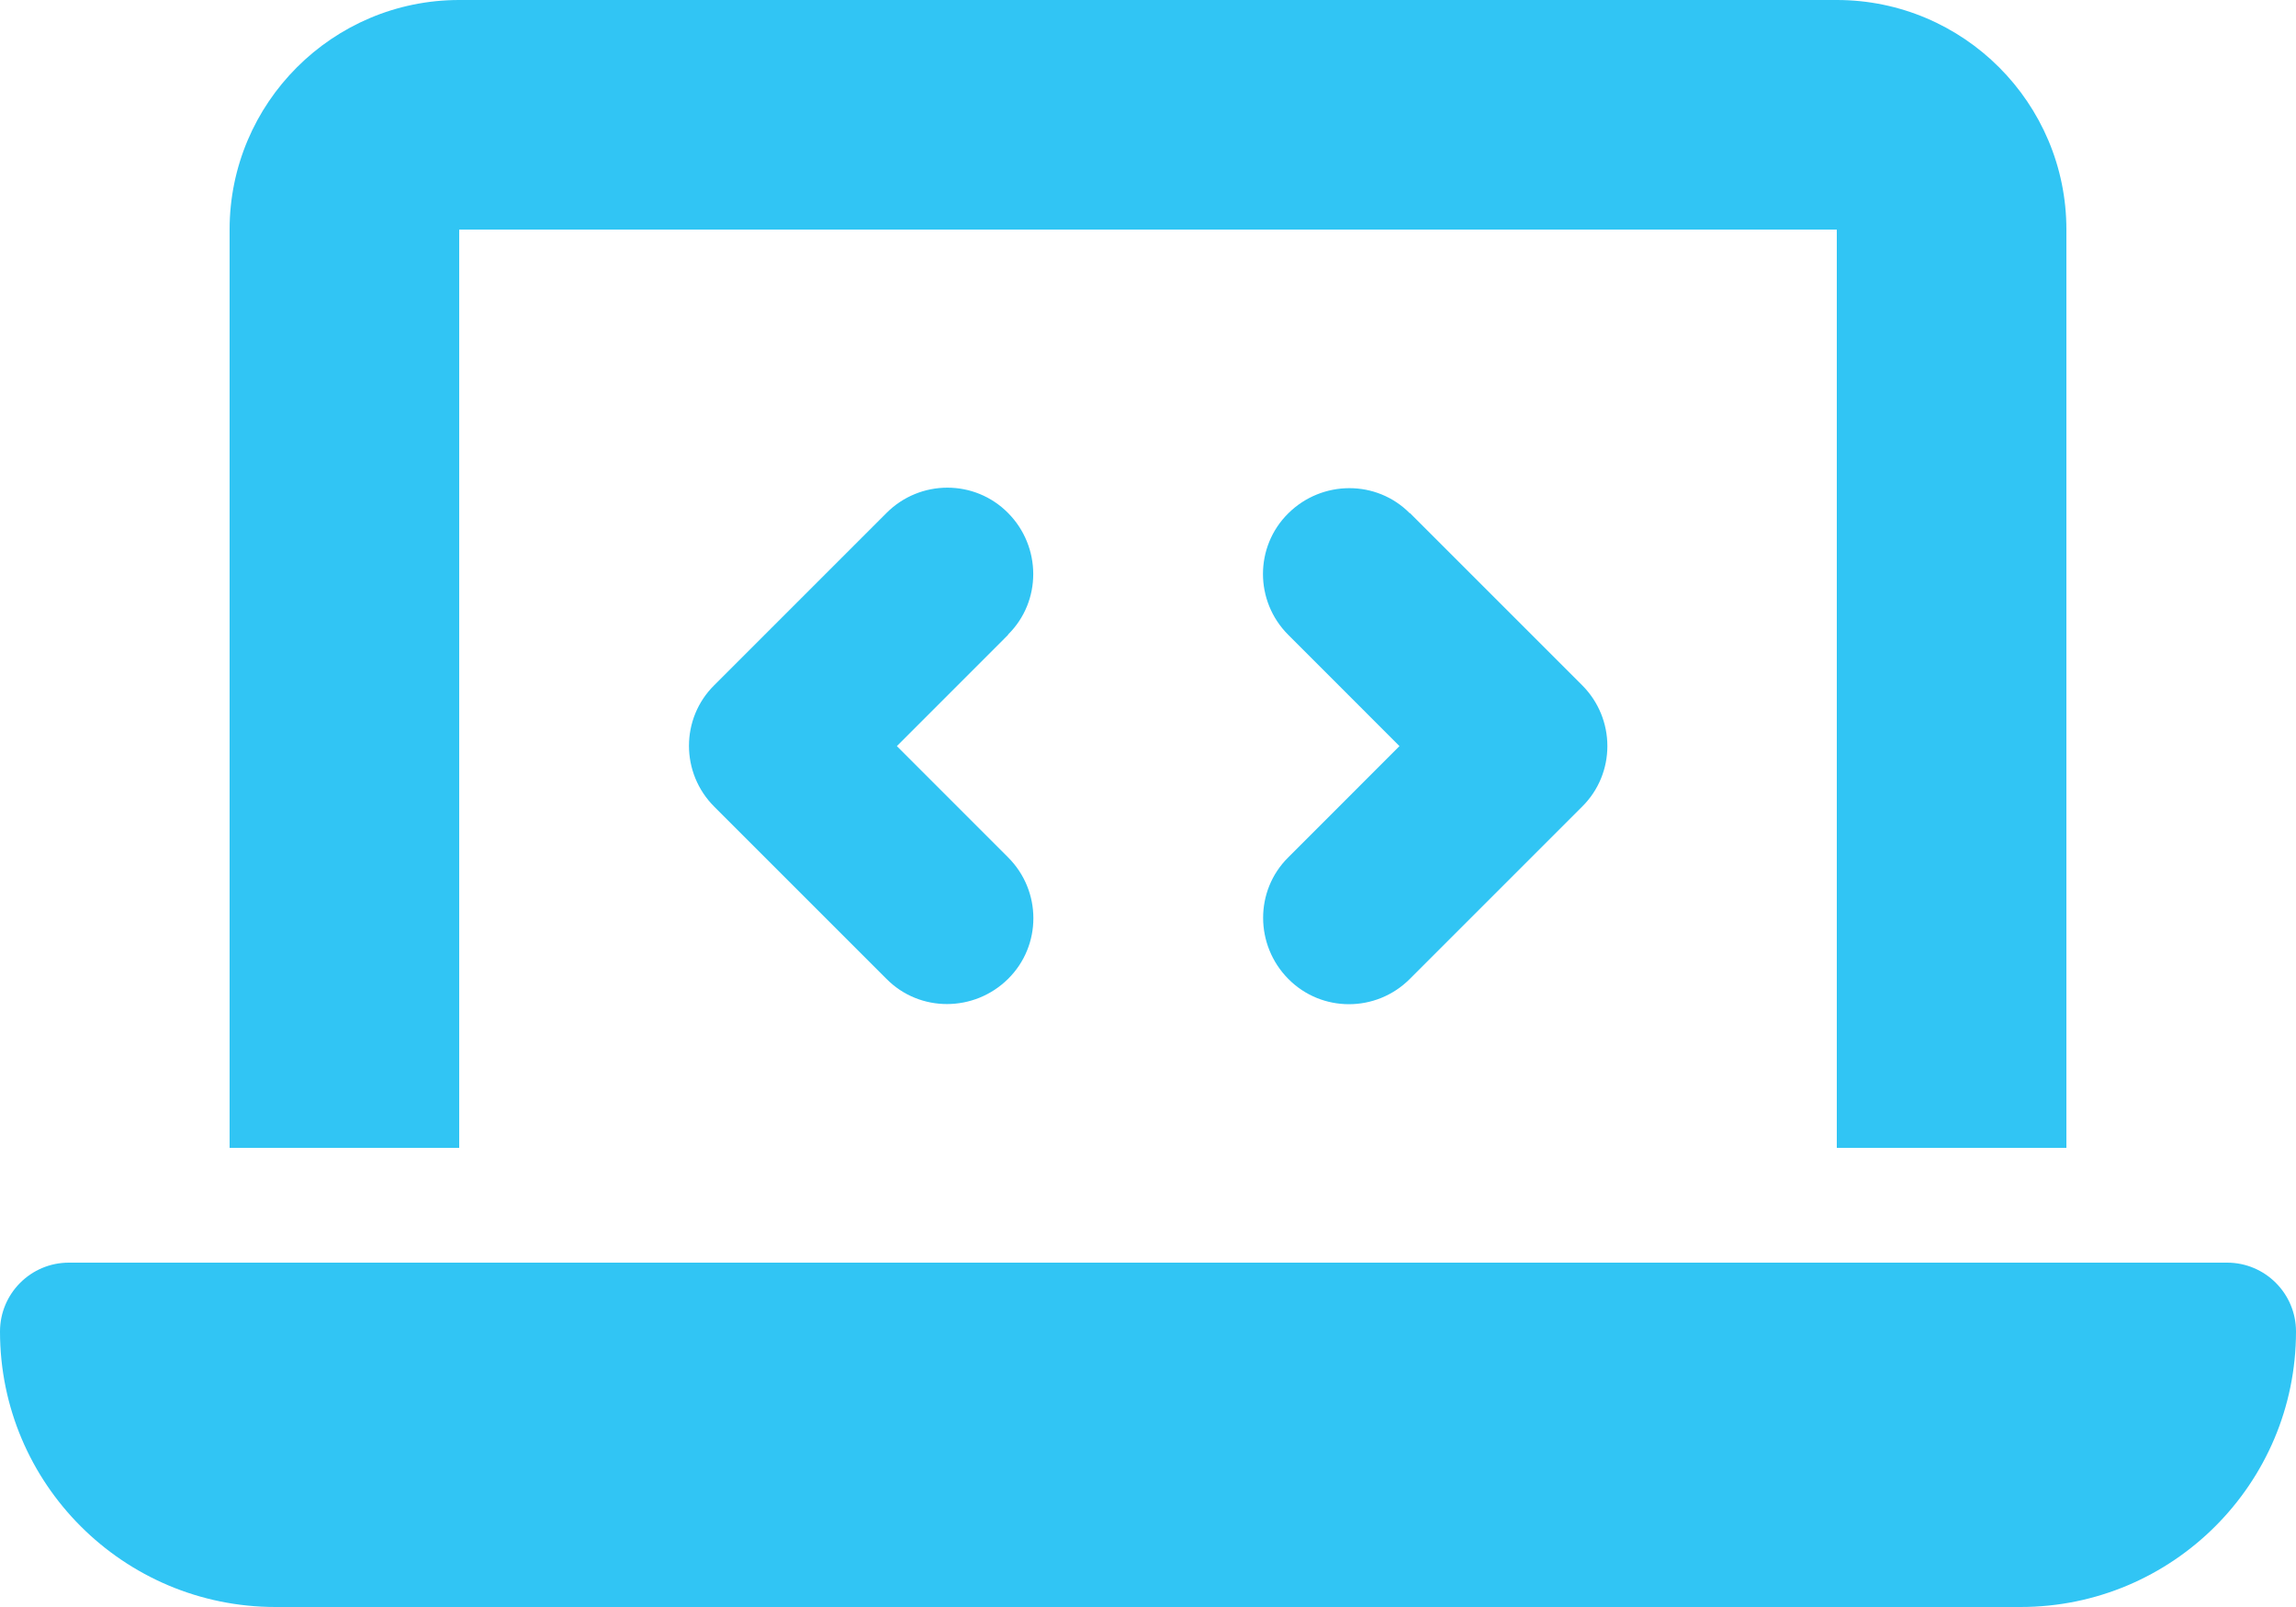
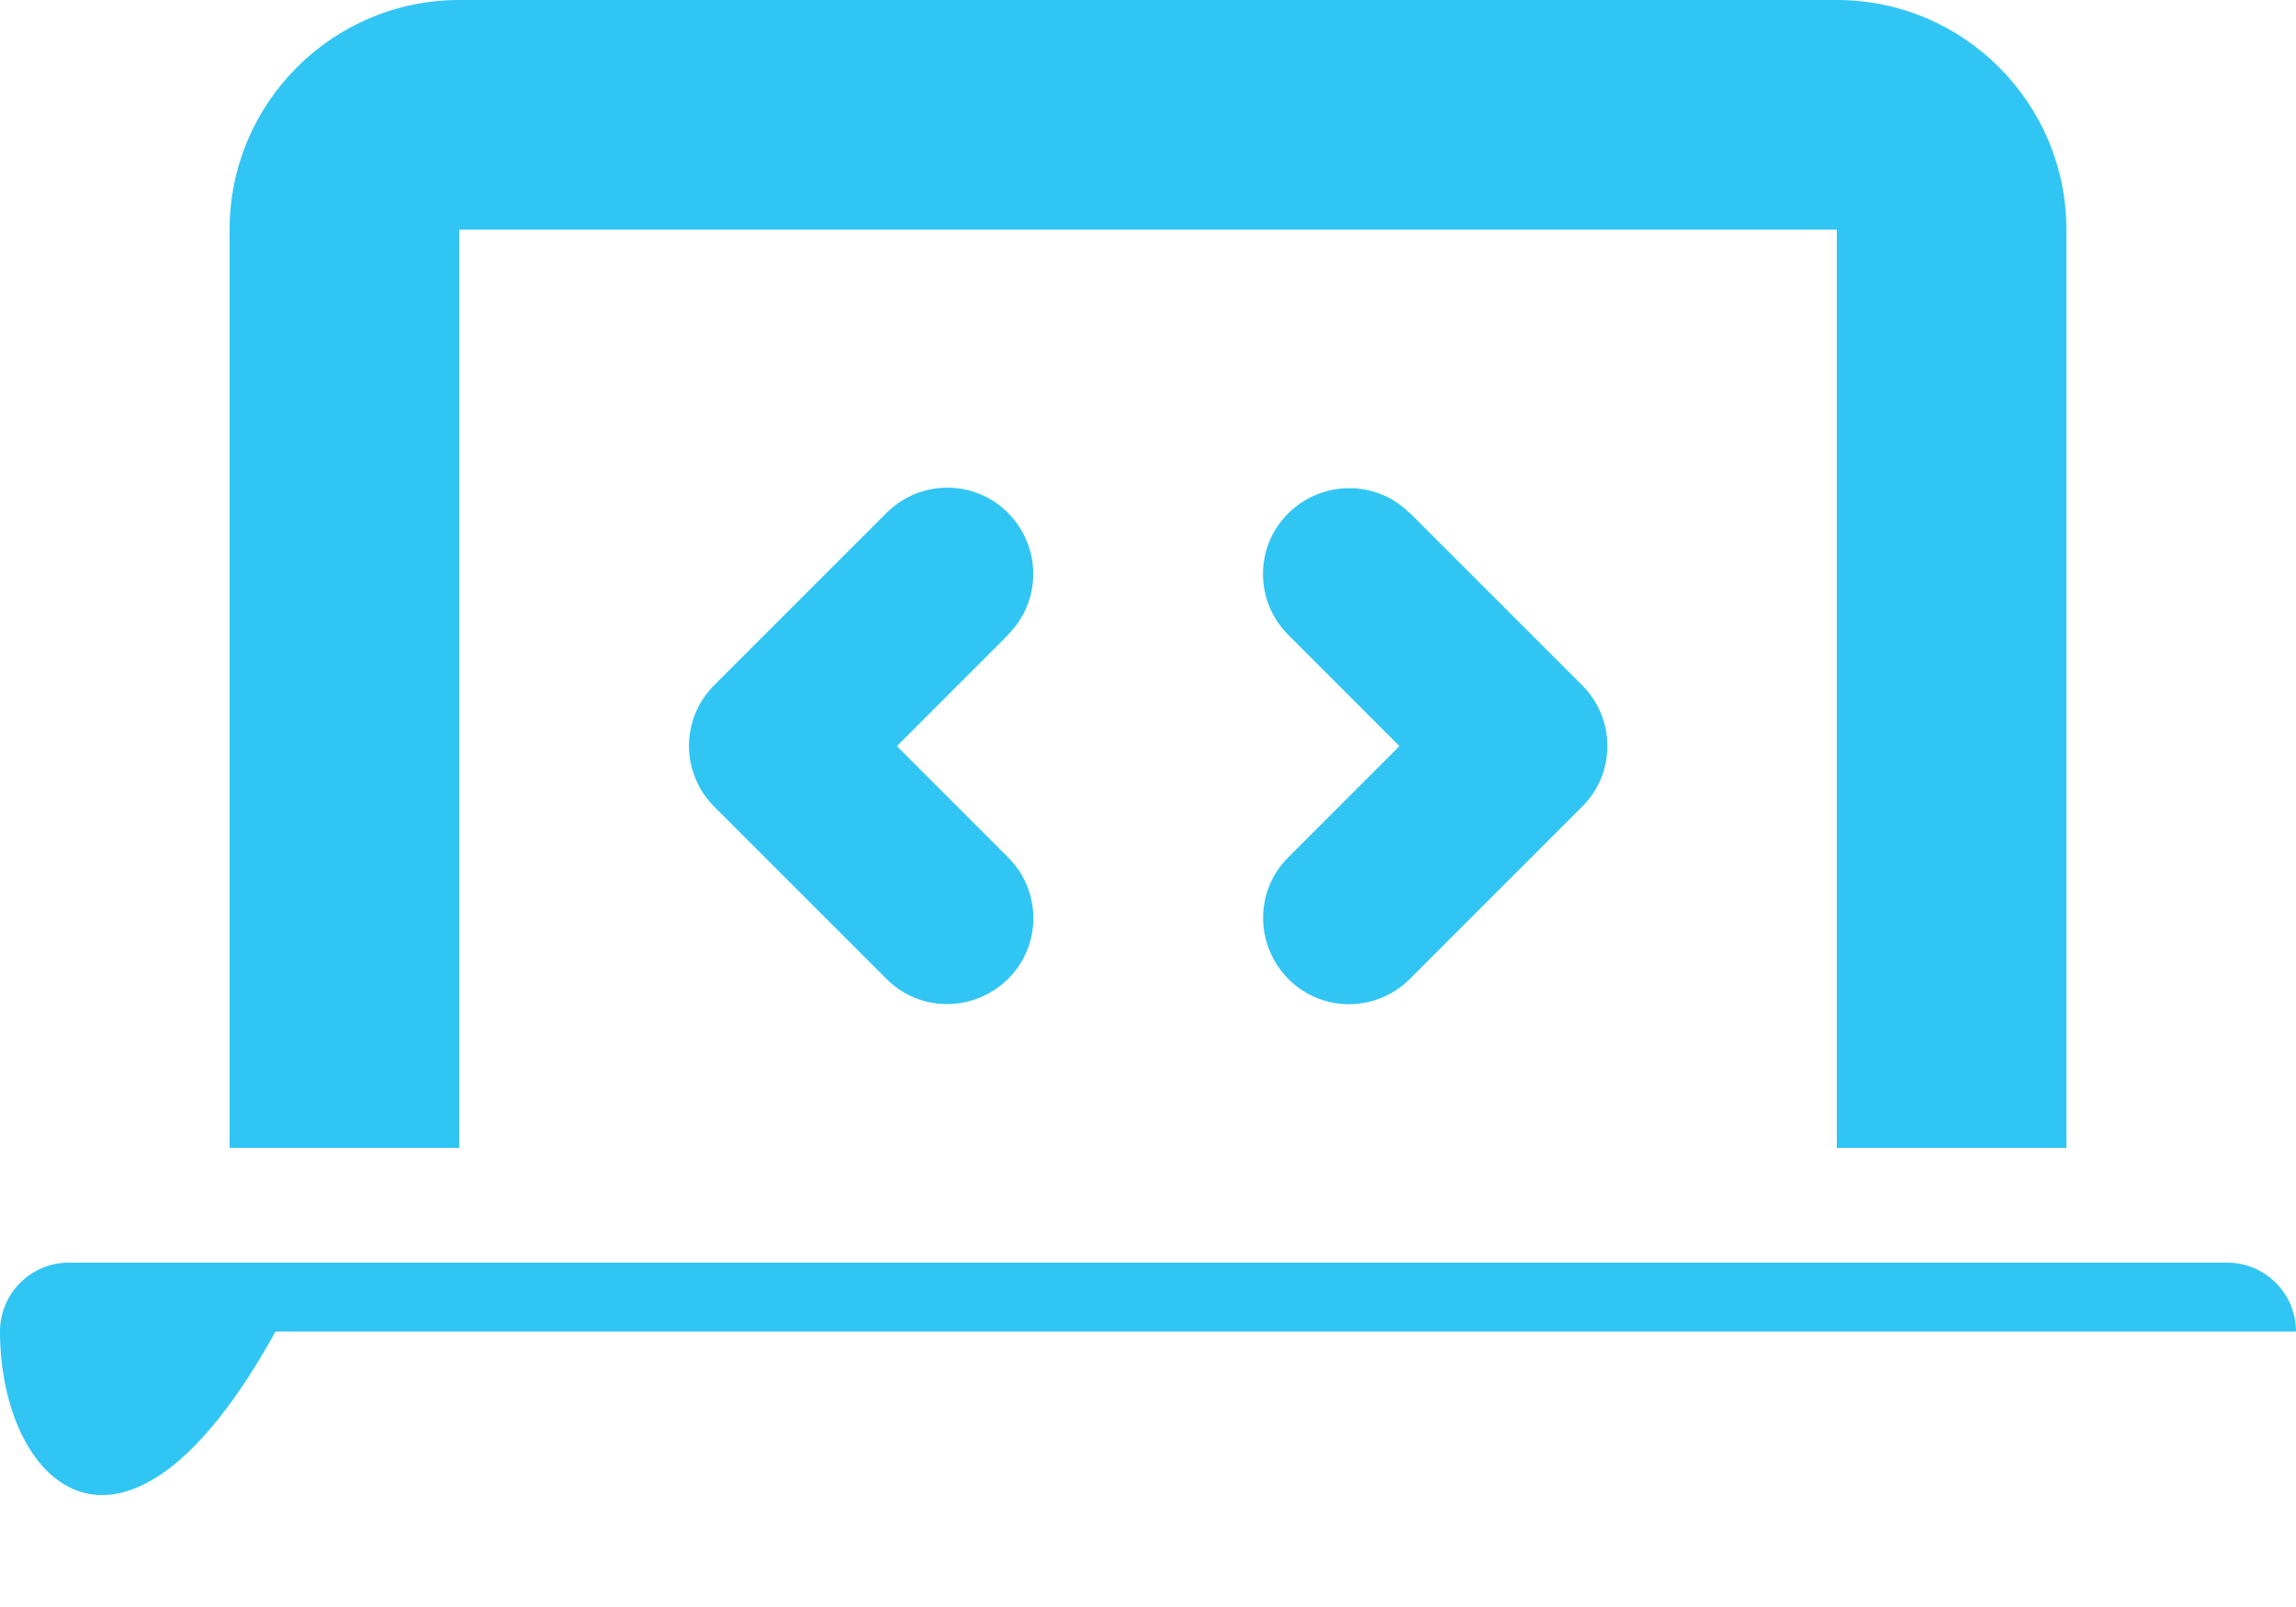
<svg xmlns="http://www.w3.org/2000/svg" width="40" height="28" viewBox="0 0 40 28" fill="none">
-   <path d="M4 4C4 1.794 5.794 0 8 0H32C34.206 0 36 1.794 36 4V20H32V4H8V20H4V4ZM0 23.2C0 22.538 0.537 22 1.2 22H38.8C39.462 22 40 22.538 40 23.2C40 25.85 37.85 28 35.2 28H4.8C2.15 28 0 25.85 0 23.2ZM17.562 11.062L15.625 13L17.562 14.938C18.15 15.525 18.15 16.475 17.562 17.056C16.975 17.637 16.025 17.644 15.444 17.056L12.444 14.056C11.856 13.469 11.856 12.519 12.444 11.938L15.444 8.938C16.031 8.35 16.981 8.35 17.562 8.938C18.144 9.525 18.15 10.475 17.562 11.056V11.062ZM24.562 8.938L27.562 11.938C28.15 12.525 28.15 13.475 27.562 14.056L24.562 17.056C23.975 17.644 23.025 17.644 22.444 17.056C21.863 16.469 21.856 15.519 22.444 14.938L24.381 13L22.444 11.062C21.856 10.475 21.856 9.525 22.444 8.944C23.031 8.363 23.981 8.356 24.562 8.944V8.938Z" fill="#31C5F4" />
+   <path d="M4 4C4 1.794 5.794 0 8 0H32C34.206 0 36 1.794 36 4V20H32V4H8V20H4V4ZM0 23.2C0 22.538 0.537 22 1.2 22H38.8C39.462 22 40 22.538 40 23.2H4.8C2.15 28 0 25.85 0 23.2ZM17.562 11.062L15.625 13L17.562 14.938C18.15 15.525 18.15 16.475 17.562 17.056C16.975 17.637 16.025 17.644 15.444 17.056L12.444 14.056C11.856 13.469 11.856 12.519 12.444 11.938L15.444 8.938C16.031 8.35 16.981 8.35 17.562 8.938C18.144 9.525 18.15 10.475 17.562 11.056V11.062ZM24.562 8.938L27.562 11.938C28.15 12.525 28.15 13.475 27.562 14.056L24.562 17.056C23.975 17.644 23.025 17.644 22.444 17.056C21.863 16.469 21.856 15.519 22.444 14.938L24.381 13L22.444 11.062C21.856 10.475 21.856 9.525 22.444 8.944C23.031 8.363 23.981 8.356 24.562 8.944V8.938Z" fill="#31C5F4" />
</svg>